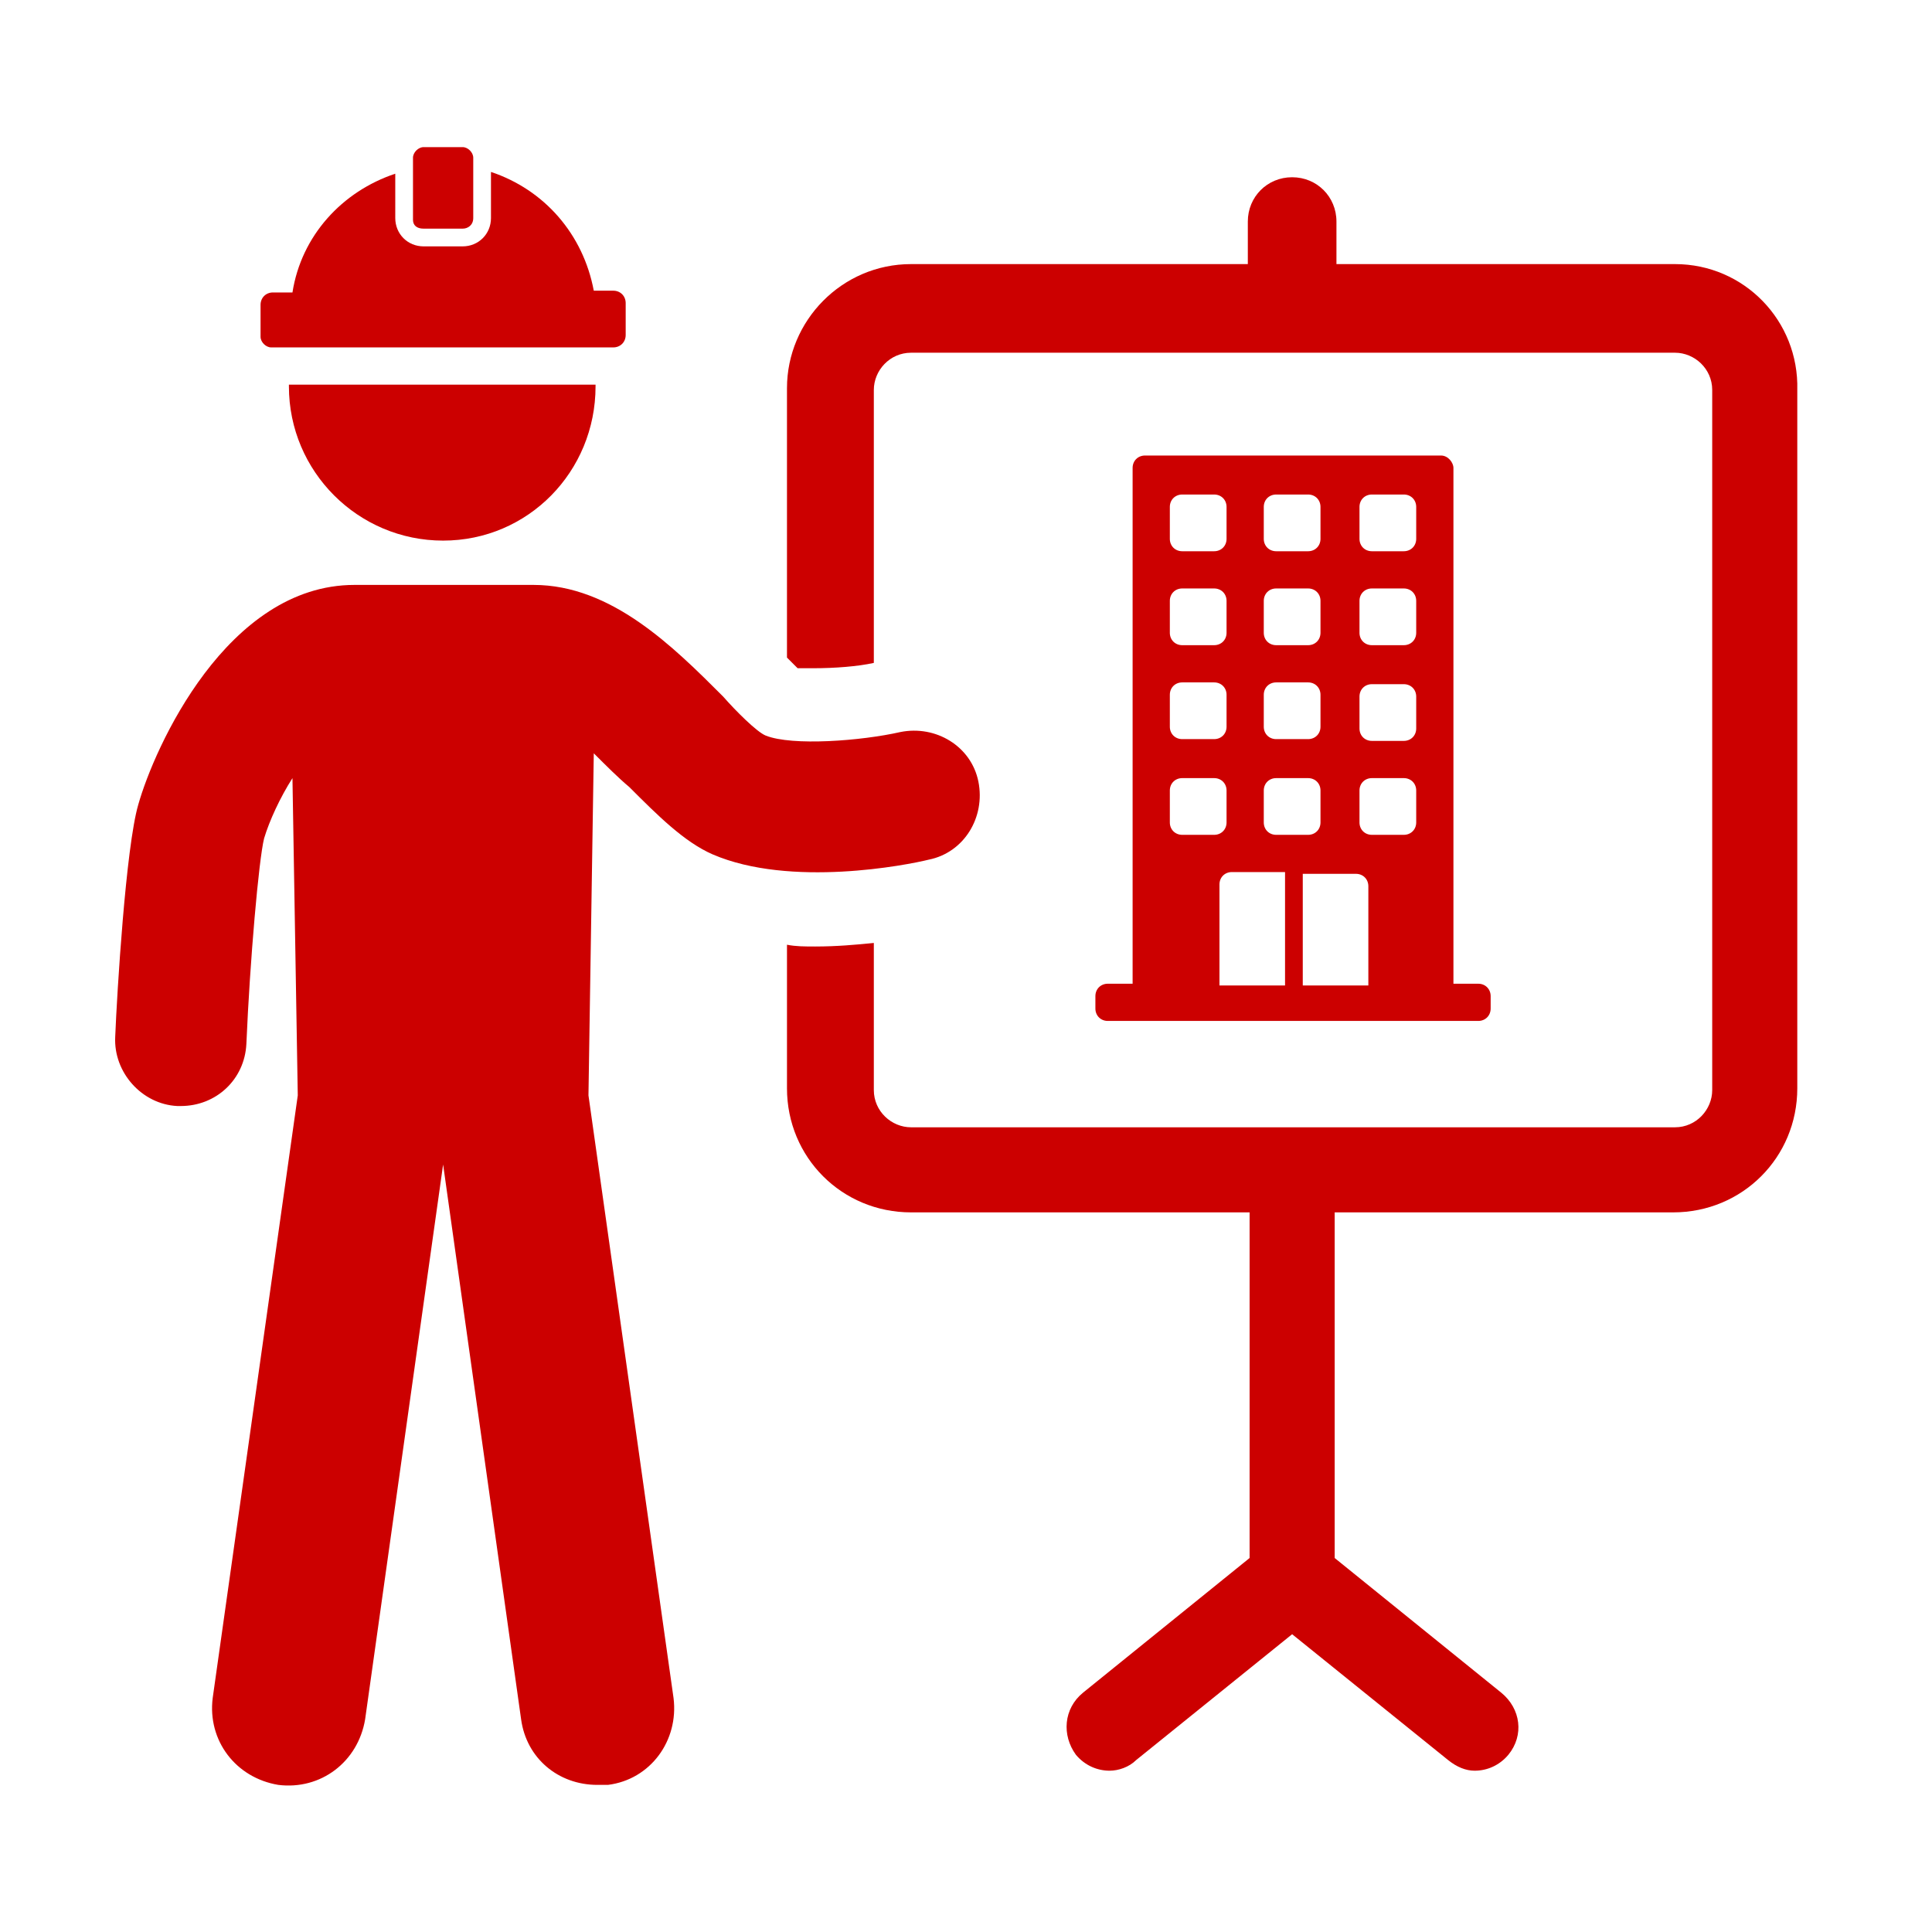
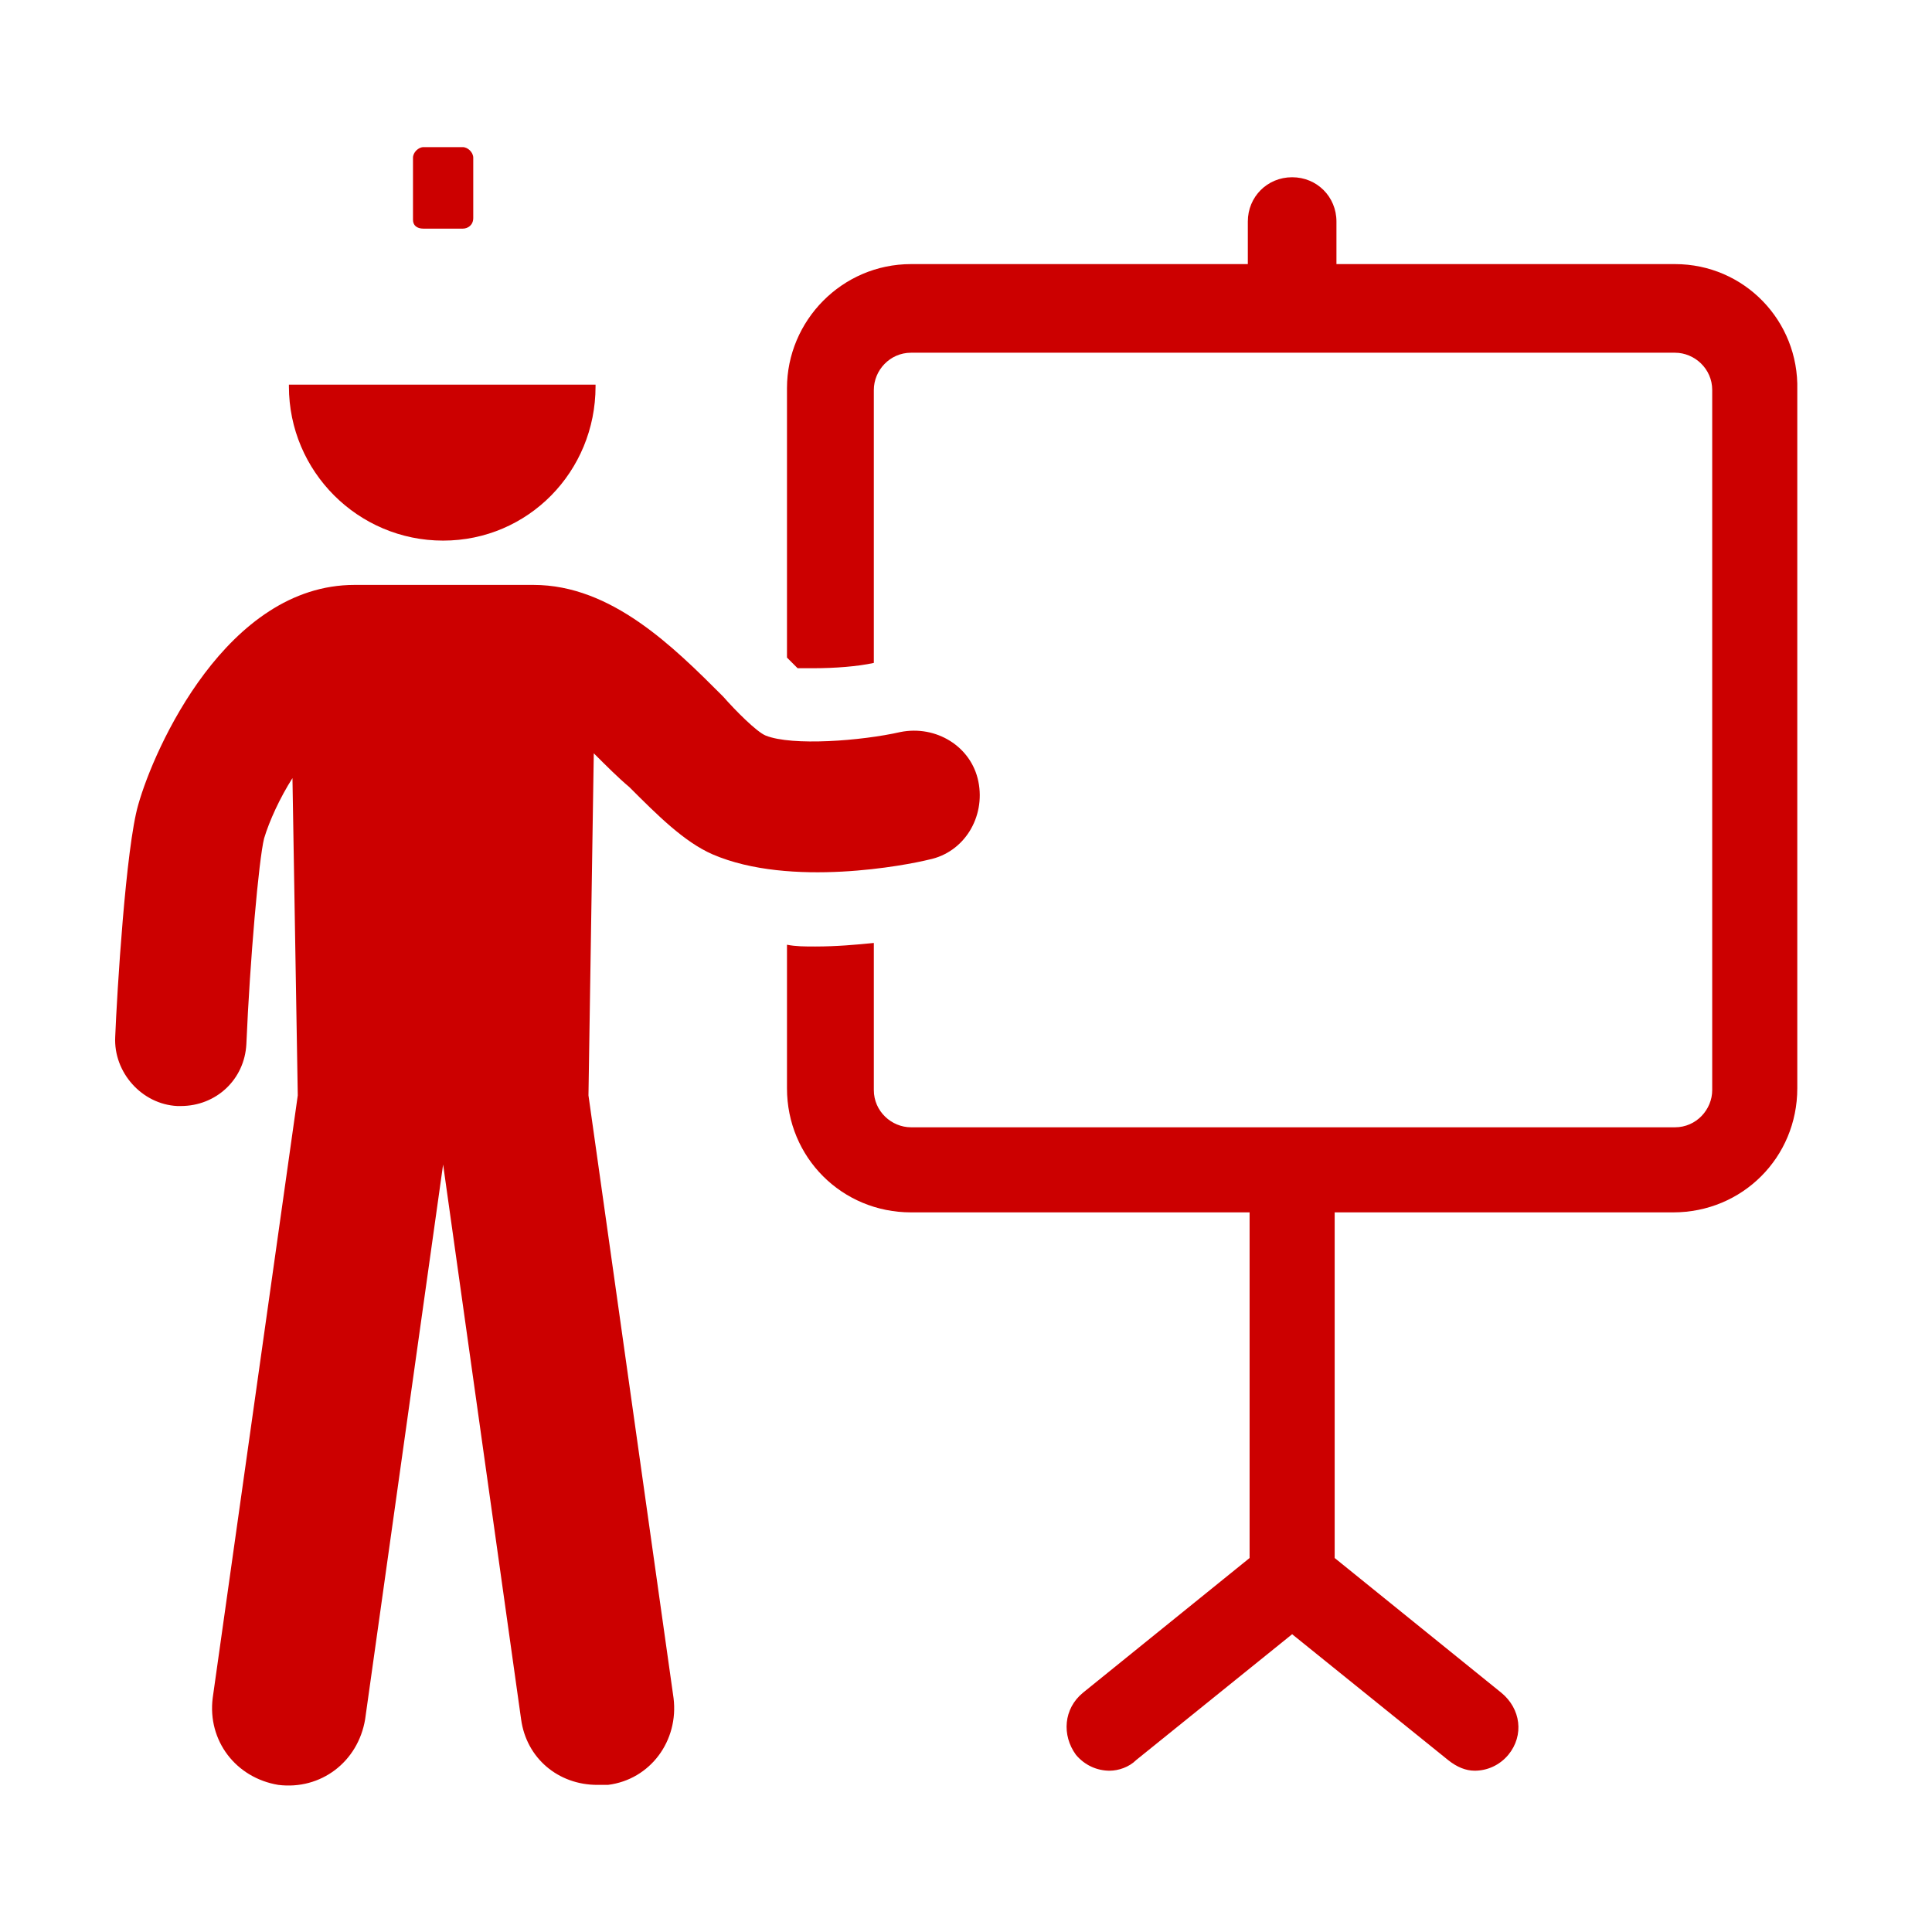
<svg xmlns="http://www.w3.org/2000/svg" version="1.1" x="0px" y="0px" viewBox="0 0 109 109" style="enable-background:new 0 0 109 109;" xml:space="preserve">
  <style type="text/css">
	.st0{fill:#CC0000;}
</style>
  <g id="Layer_2">
</g>
  <g id="Layer_1">
    <g>
      <path class="st0" d="M94.5,14.9H75.4v-2.4c0-1.4-1.1-2.5-2.5-2.5s-2.5,1.1-2.5,2.5v2.4h-19c-3.9,0-7,3.2-7,7v15.2    c0.2,0.2,0.4,0.4,0.6,0.6c0.2,0,0.5,0,0.9,0c1.2,0,2.5-0.1,3.4-0.3V22c0-1.1,0.9-2.1,2.1-2.1h43.1c1.1,0,2.1,0.9,2.1,2.1v39.5    c0,1.1-0.9,2.1-2.1,2.1H51.4c-1.1,0-2.1-0.9-2.1-2.1v-8.3c-1,0.1-2.1,0.2-3.3,0.2c-0.6,0-1.1,0-1.6-0.1v8.1c0,3.9,3.1,7,7,7h19.1    v19.5l-9.4,7.6c-1.1,0.9-1.2,2.4-0.4,3.5c0.5,0.6,1.2,0.9,1.9,0.9c0.5,0,1.1-0.2,1.5-0.6l8.8-7.1l8.8,7.1c0.5,0.4,1,0.6,1.5,0.6    c0.7,0,1.4-0.3,1.9-0.9c0.9-1.1,0.7-2.6-0.4-3.5l-9.4-7.6V68.4h19.1c3.9,0,7-3.1,7-7V22C101.5,18.1,98.4,14.9,94.5,14.9z" />
      <path class="st0" d="M35.5,44.4c1.6,1.6,3.1,3.1,4.7,3.8c4.4,1.9,11,0.6,12.2,0.3c2-0.4,3.2-2.4,2.8-4.4s-2.4-3.2-4.4-2.8    c-2.2,0.5-6.1,0.8-7.6,0.2c-0.5-0.2-1.7-1.4-2.4-2.2C38,36.5,34.5,33,30.1,33H20c-7.2,0-11.3,9.2-12.2,12.4    C7.1,47.8,6.6,56,6.5,58.5c-0.1,2,1.5,3.8,3.5,3.9c0.1,0,0.1,0,0.2,0c2,0,3.6-1.5,3.7-3.5c0.2-4.7,0.7-10.4,1-11.6    c0.3-1,0.9-2.3,1.6-3.4l0.3,17.9l-4.8,34c-0.3,2.4,1.3,4.5,3.7,4.9c2.4,0.3,4.5-1.3,4.9-3.7L25,65.7L29.4,97    c0.3,2.2,2.1,3.7,4.3,3.7c0.2,0,0.4,0,0.6,0c2.4-0.3,4-2.5,3.7-4.9l-4.8-34l0.3-19.3C34.2,43.2,34.9,43.9,35.5,44.4z" />
      <path class="st0" d="M25,30.5c4.8,0,8.6-3.9,8.6-8.7v-0.1H16.3v0.1C16.3,26.6,20.2,30.5,25,30.5z" />
-       <path class="st0" d="M15.3,19.6h19.3c0.4,0,0.7-0.3,0.7-0.7v-1.8c0-0.4-0.3-0.7-0.7-0.7h-1.1c-0.6-3.2-2.8-5.7-5.8-6.7v2.6    c0,0.9-0.7,1.6-1.6,1.6h-2.2c-0.9,0-1.6-0.7-1.6-1.6V9.8c-3,1-5.3,3.5-5.8,6.7h-1.1c-0.4,0-0.7,0.3-0.7,0.7V19    C14.7,19.3,15,19.6,15.3,19.6z" />
      <path class="st0" d="M23.9,12.9h2.2c0.3,0,0.6-0.2,0.6-0.6V8.9c0-0.3-0.3-0.6-0.6-0.6h-2.2c-0.3,0-0.6,0.3-0.6,0.6v3.5    C23.3,12.7,23.5,12.9,23.9,12.9z" />
-       <path class="st0" d="M81.3,25.7H64.6c-0.4,0-0.7,0.3-0.7,0.7v29.1h-1.4c-0.4,0-0.7,0.3-0.7,0.7v0.7c0,0.4,0.3,0.7,0.7,0.7h20.9    c0.4,0,0.7-0.3,0.7-0.7v-0.7c0-0.4-0.3-0.7-0.7-0.7H82V26.4C82,26.1,81.7,25.7,81.3,25.7z M71.3,28.6c0-0.4,0.3-0.7,0.7-0.7h1.8    c0.4,0,0.7,0.3,0.7,0.7v1.8c0,0.4-0.3,0.7-0.7,0.7H72c-0.4,0-0.7-0.3-0.7-0.7V28.6z M71.3,33.9c0-0.4,0.3-0.7,0.7-0.7h1.8    c0.4,0,0.7,0.3,0.7,0.7v1.8c0,0.4-0.3,0.7-0.7,0.7H72c-0.4,0-0.7-0.3-0.7-0.7V33.9z M71.3,39.2c0-0.4,0.3-0.7,0.7-0.7h1.8    c0.4,0,0.7,0.3,0.7,0.7V41c0,0.4-0.3,0.7-0.7,0.7H72c-0.4,0-0.7-0.3-0.7-0.7V39.2z M71.3,44.6c0-0.4,0.3-0.7,0.7-0.7h1.8    c0.4,0,0.7,0.3,0.7,0.7v1.8c0,0.4-0.3,0.7-0.7,0.7H72c-0.4,0-0.7-0.3-0.7-0.7V44.6z M66,28.6c0-0.4,0.3-0.7,0.7-0.7h1.8    c0.4,0,0.7,0.3,0.7,0.7v1.8c0,0.4-0.3,0.7-0.7,0.7h-1.8c-0.4,0-0.7-0.3-0.7-0.7V28.6z M66,33.9c0-0.4,0.3-0.7,0.7-0.7h1.8    c0.4,0,0.7,0.3,0.7,0.7v1.8c0,0.4-0.3,0.7-0.7,0.7h-1.8c-0.4,0-0.7-0.3-0.7-0.7V33.9z M66,39.2c0-0.4,0.3-0.7,0.7-0.7h1.8    c0.4,0,0.7,0.3,0.7,0.7V41c0,0.4-0.3,0.7-0.7,0.7h-1.8c-0.4,0-0.7-0.3-0.7-0.7V39.2z M66.7,47.1c-0.4,0-0.7-0.3-0.7-0.7v-1.8    c0-0.4,0.3-0.7,0.7-0.7h1.8c0.4,0,0.7,0.3,0.7,0.7v1.8c0,0.4-0.3,0.7-0.7,0.7H66.7z M72.5,55.6h-3.7v-5.7c0-0.4,0.3-0.7,0.7-0.7h3    V55.6z M77.2,55.6h-3.7v-6.3h3c0.4,0,0.7,0.3,0.7,0.7V55.6z M79.9,46.4c0,0.4-0.3,0.7-0.7,0.7h-1.8c-0.4,0-0.7-0.3-0.7-0.7v-1.8    c0-0.4,0.3-0.7,0.7-0.7h1.8c0.4,0,0.7,0.3,0.7,0.7V46.4z M79.9,41.1c0,0.4-0.3,0.7-0.7,0.7h-1.8c-0.4,0-0.7-0.3-0.7-0.7v-1.8    c0-0.4,0.3-0.7,0.7-0.7h1.8c0.4,0,0.7,0.3,0.7,0.7V41.1z M79.9,35.7c0,0.4-0.3,0.7-0.7,0.7h-1.8c-0.4,0-0.7-0.3-0.7-0.7v-1.8    c0-0.4,0.3-0.7,0.7-0.7h1.8c0.4,0,0.7,0.3,0.7,0.7V35.7z M79.9,30.4c0,0.4-0.3,0.7-0.7,0.7h-1.8c-0.4,0-0.7-0.3-0.7-0.7v-1.8    c0-0.4,0.3-0.7,0.7-0.7h1.8c0.4,0,0.7,0.3,0.7,0.7V30.4z" />
    </g>
  </g>
</svg>